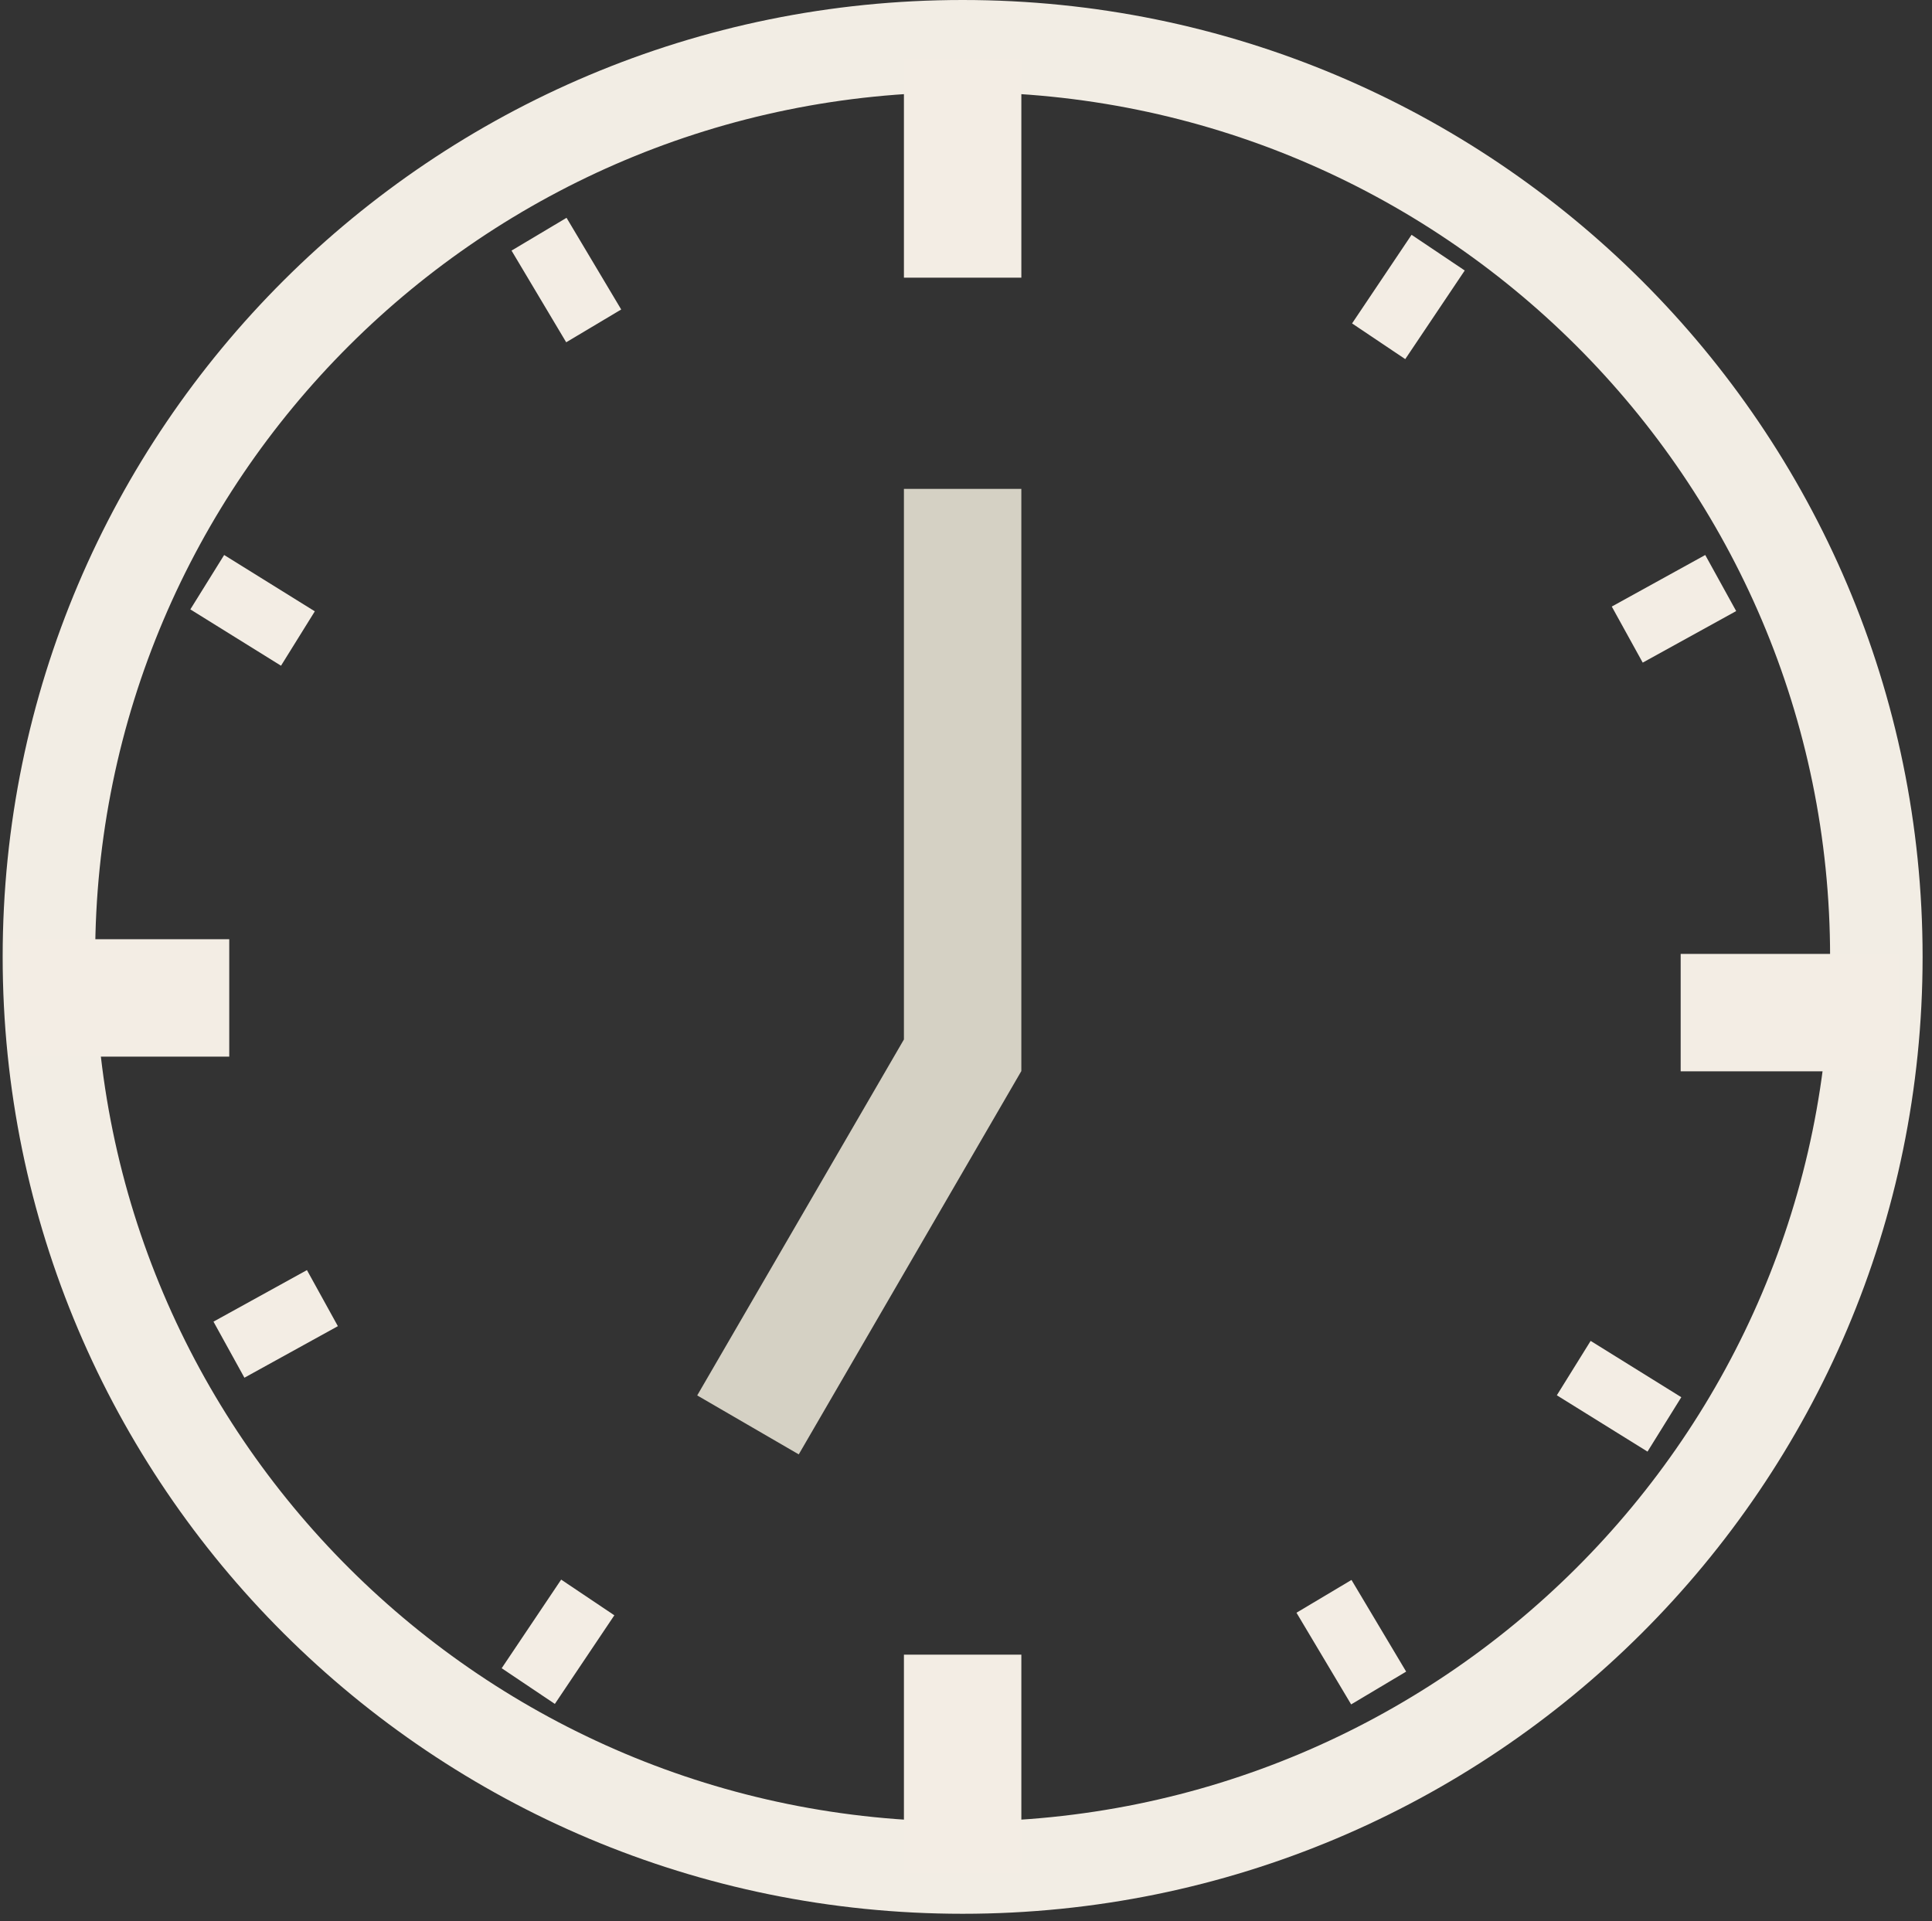
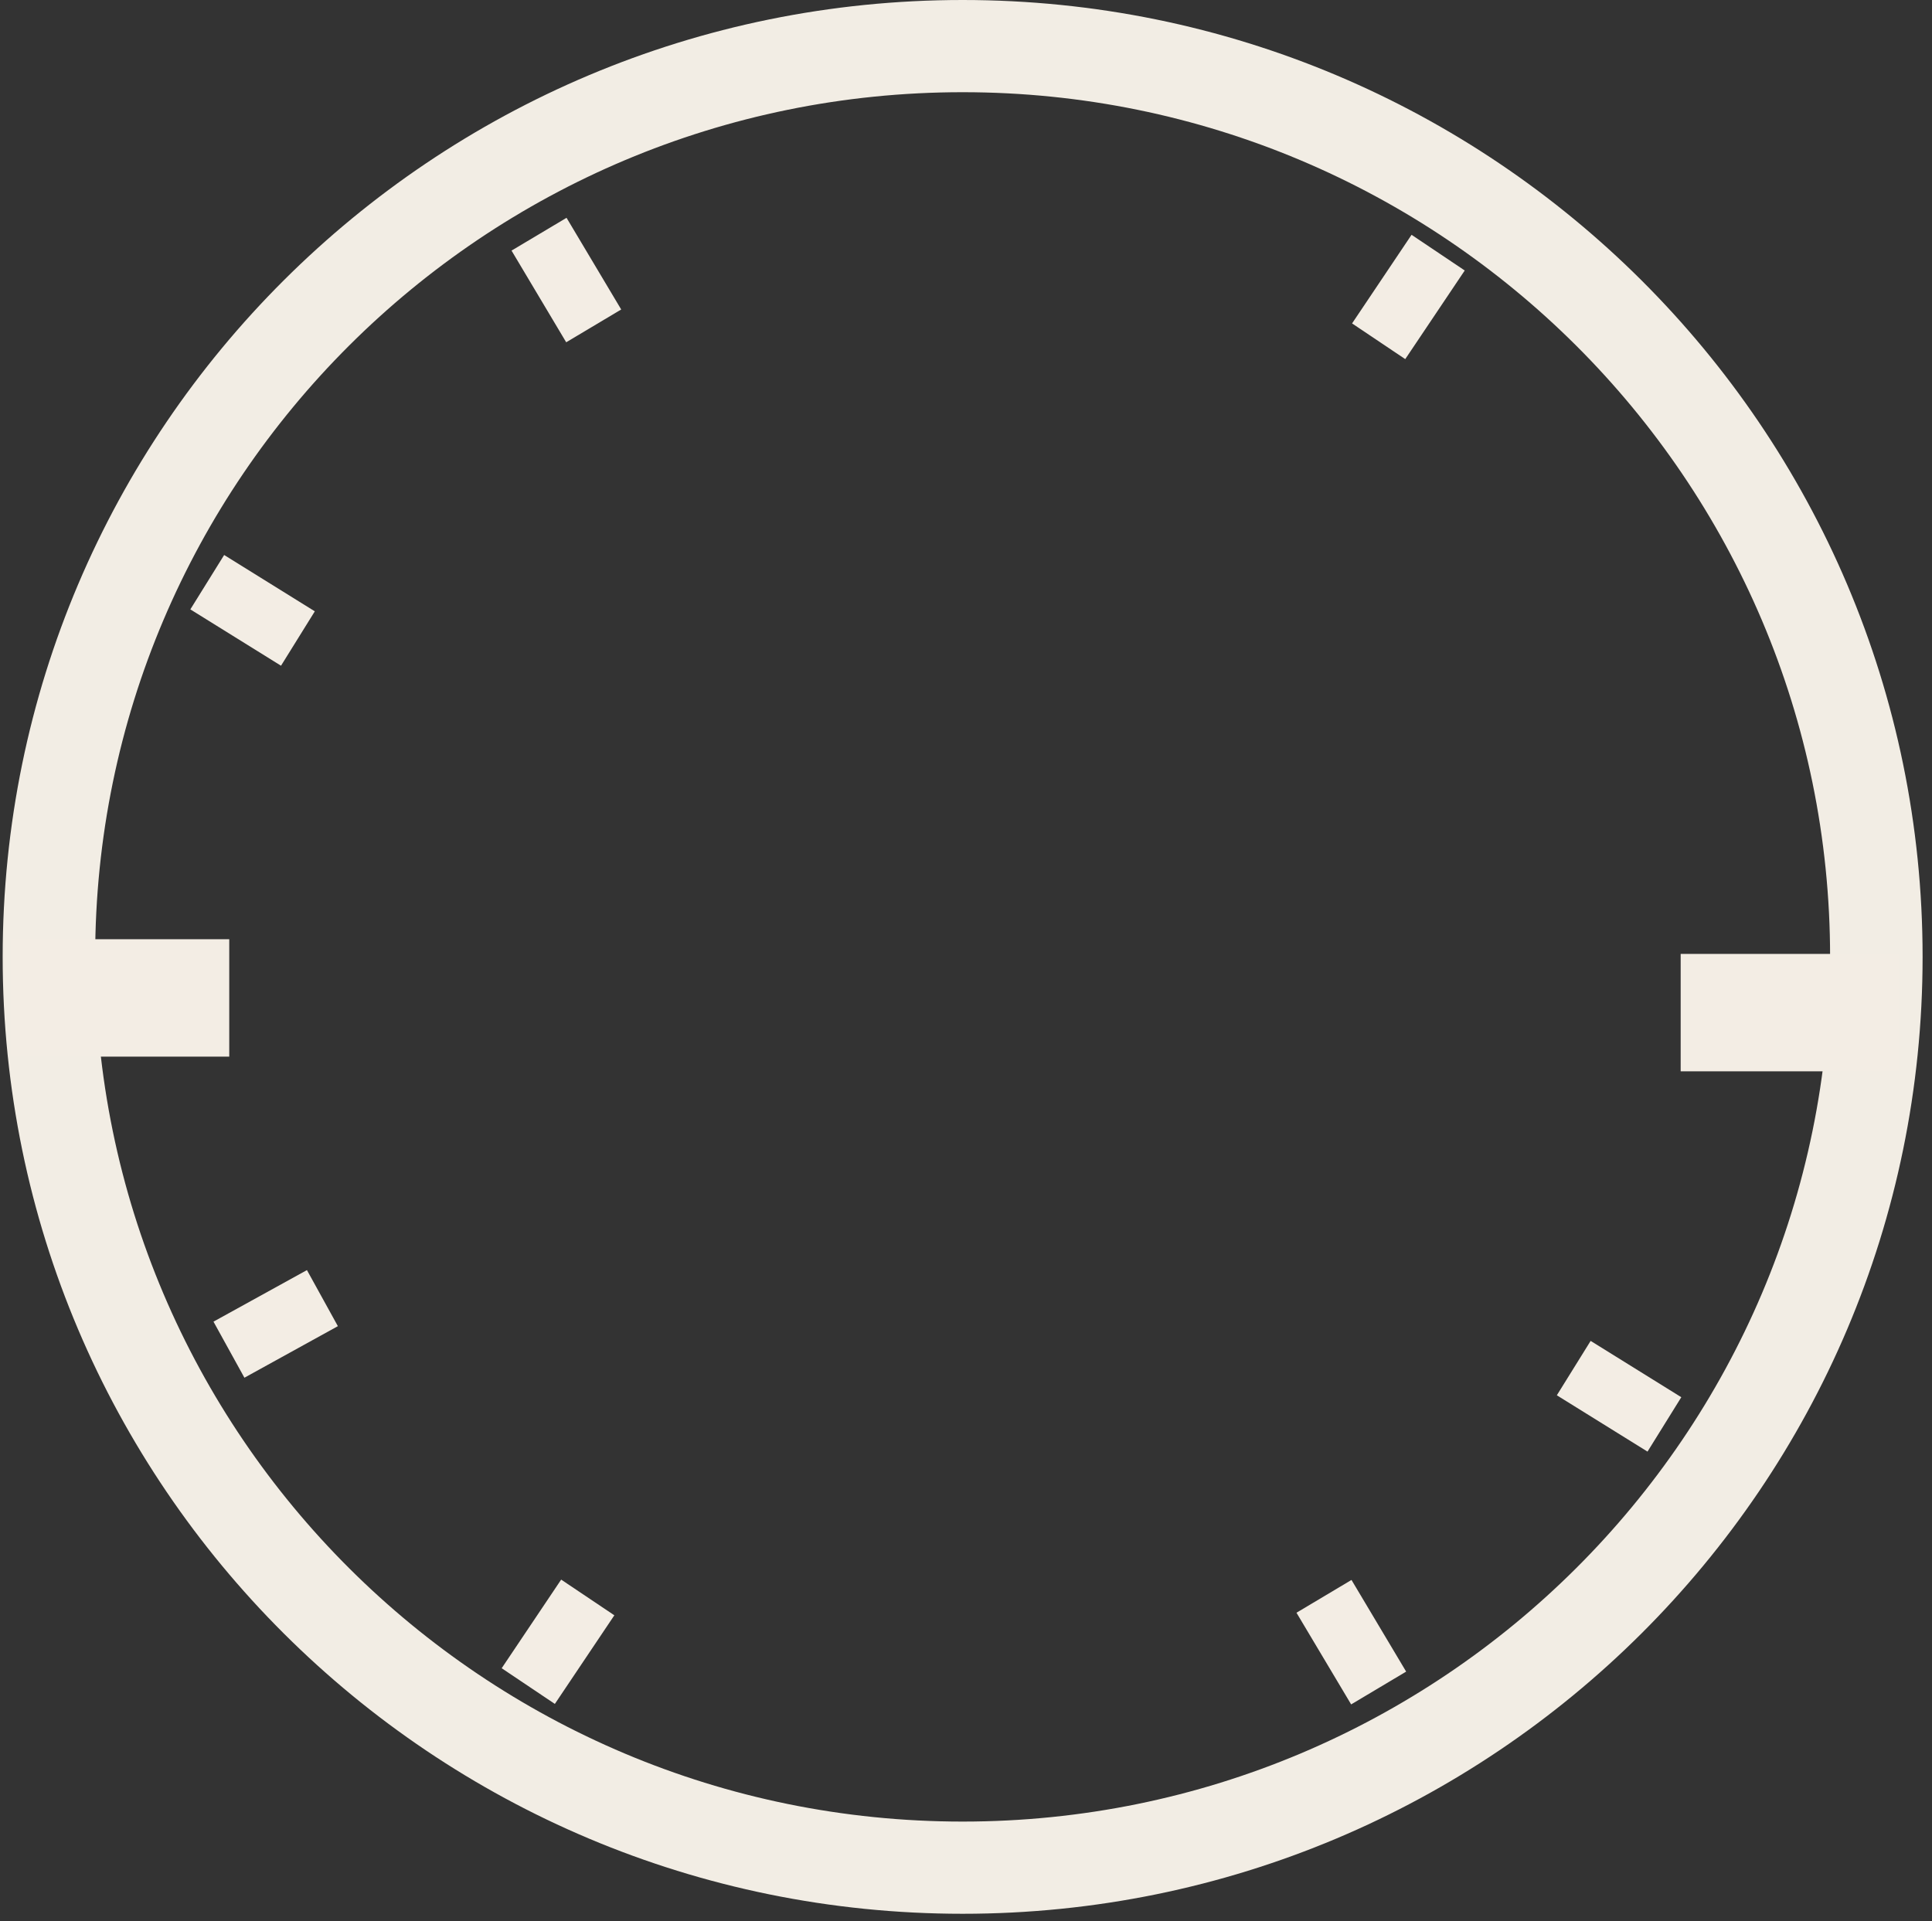
<svg xmlns="http://www.w3.org/2000/svg" width="181" height="180" viewBox="0 0 181 180" fill="none">
  <rect x="0" y="0" width="181" height="180" fill="#333333" stroke="none" />
  <path d="M180.119 89.655C180.119 139.17 139.854 179.31 90.184 179.31C40.515 179.31 0.25 139.17 0.25 89.655C0.25 40.14 40.515 0 90.184 0C139.854 0 180.119 40.14 180.119 89.655ZM8.916 89.655C8.916 134.399 45.301 170.671 90.184 170.671C135.068 170.671 171.453 134.399 171.453 89.655C171.453 44.911 135.068 8.639 90.184 8.639C45.301 8.639 8.916 44.911 8.916 89.655Z" fill="#F2EDE4" />
-   <path d="M90.185 5.586L90.185 26.016" stroke="#F3EDE4" stroke-width="11" />
-   <path d="M90.185 155.032L90.185 175.462" stroke="#F3EDE4" stroke-width="11" />
  <line x1="177.884" y1="94.876" x2="157.454" y2="94.876" stroke="#F3EDE4" stroke-width="11" />
  <line x1="21.477" y1="93.5" x2="1.047" y2="93.5" stroke="#F3EDE4" stroke-width="11" />
  <line x1="134.733" y1="23.672" x2="129.16" y2="31.975" stroke="#F3EDE4" stroke-width="6" />
  <line x1="55.064" y1="149.672" x2="49.491" y2="157.975" stroke="#F3EDE4" stroke-width="6" />
-   <line x1="161.205" y1="54.627" x2="152.449" y2="59.457" stroke="#F3EDE4" stroke-width="6" />
  <line x1="30.205" y1="121.627" x2="21.449" y2="126.457" stroke="#F3EDE4" stroke-width="6" />
  <line x1="155.93" y1="133.459" x2="147.436" y2="128.182" stroke="#F3EDE4" stroke-width="6" />
  <line x1="27.91" y1="59.826" x2="19.416" y2="54.548" stroke="#F3EDE4" stroke-width="6" />
  <line x1="129.159" y1="158.156" x2="124.038" y2="149.567" stroke="#F3EDE4" stroke-width="6" />
  <path d="M55.621 30.533L50.5 21.943" stroke="#F3EDE4" stroke-width="6" />
-   <path d="M90.184 45.805V98.872L70.075 133.505" stroke="#D5D1C4" stroke-width="11" />
</svg>